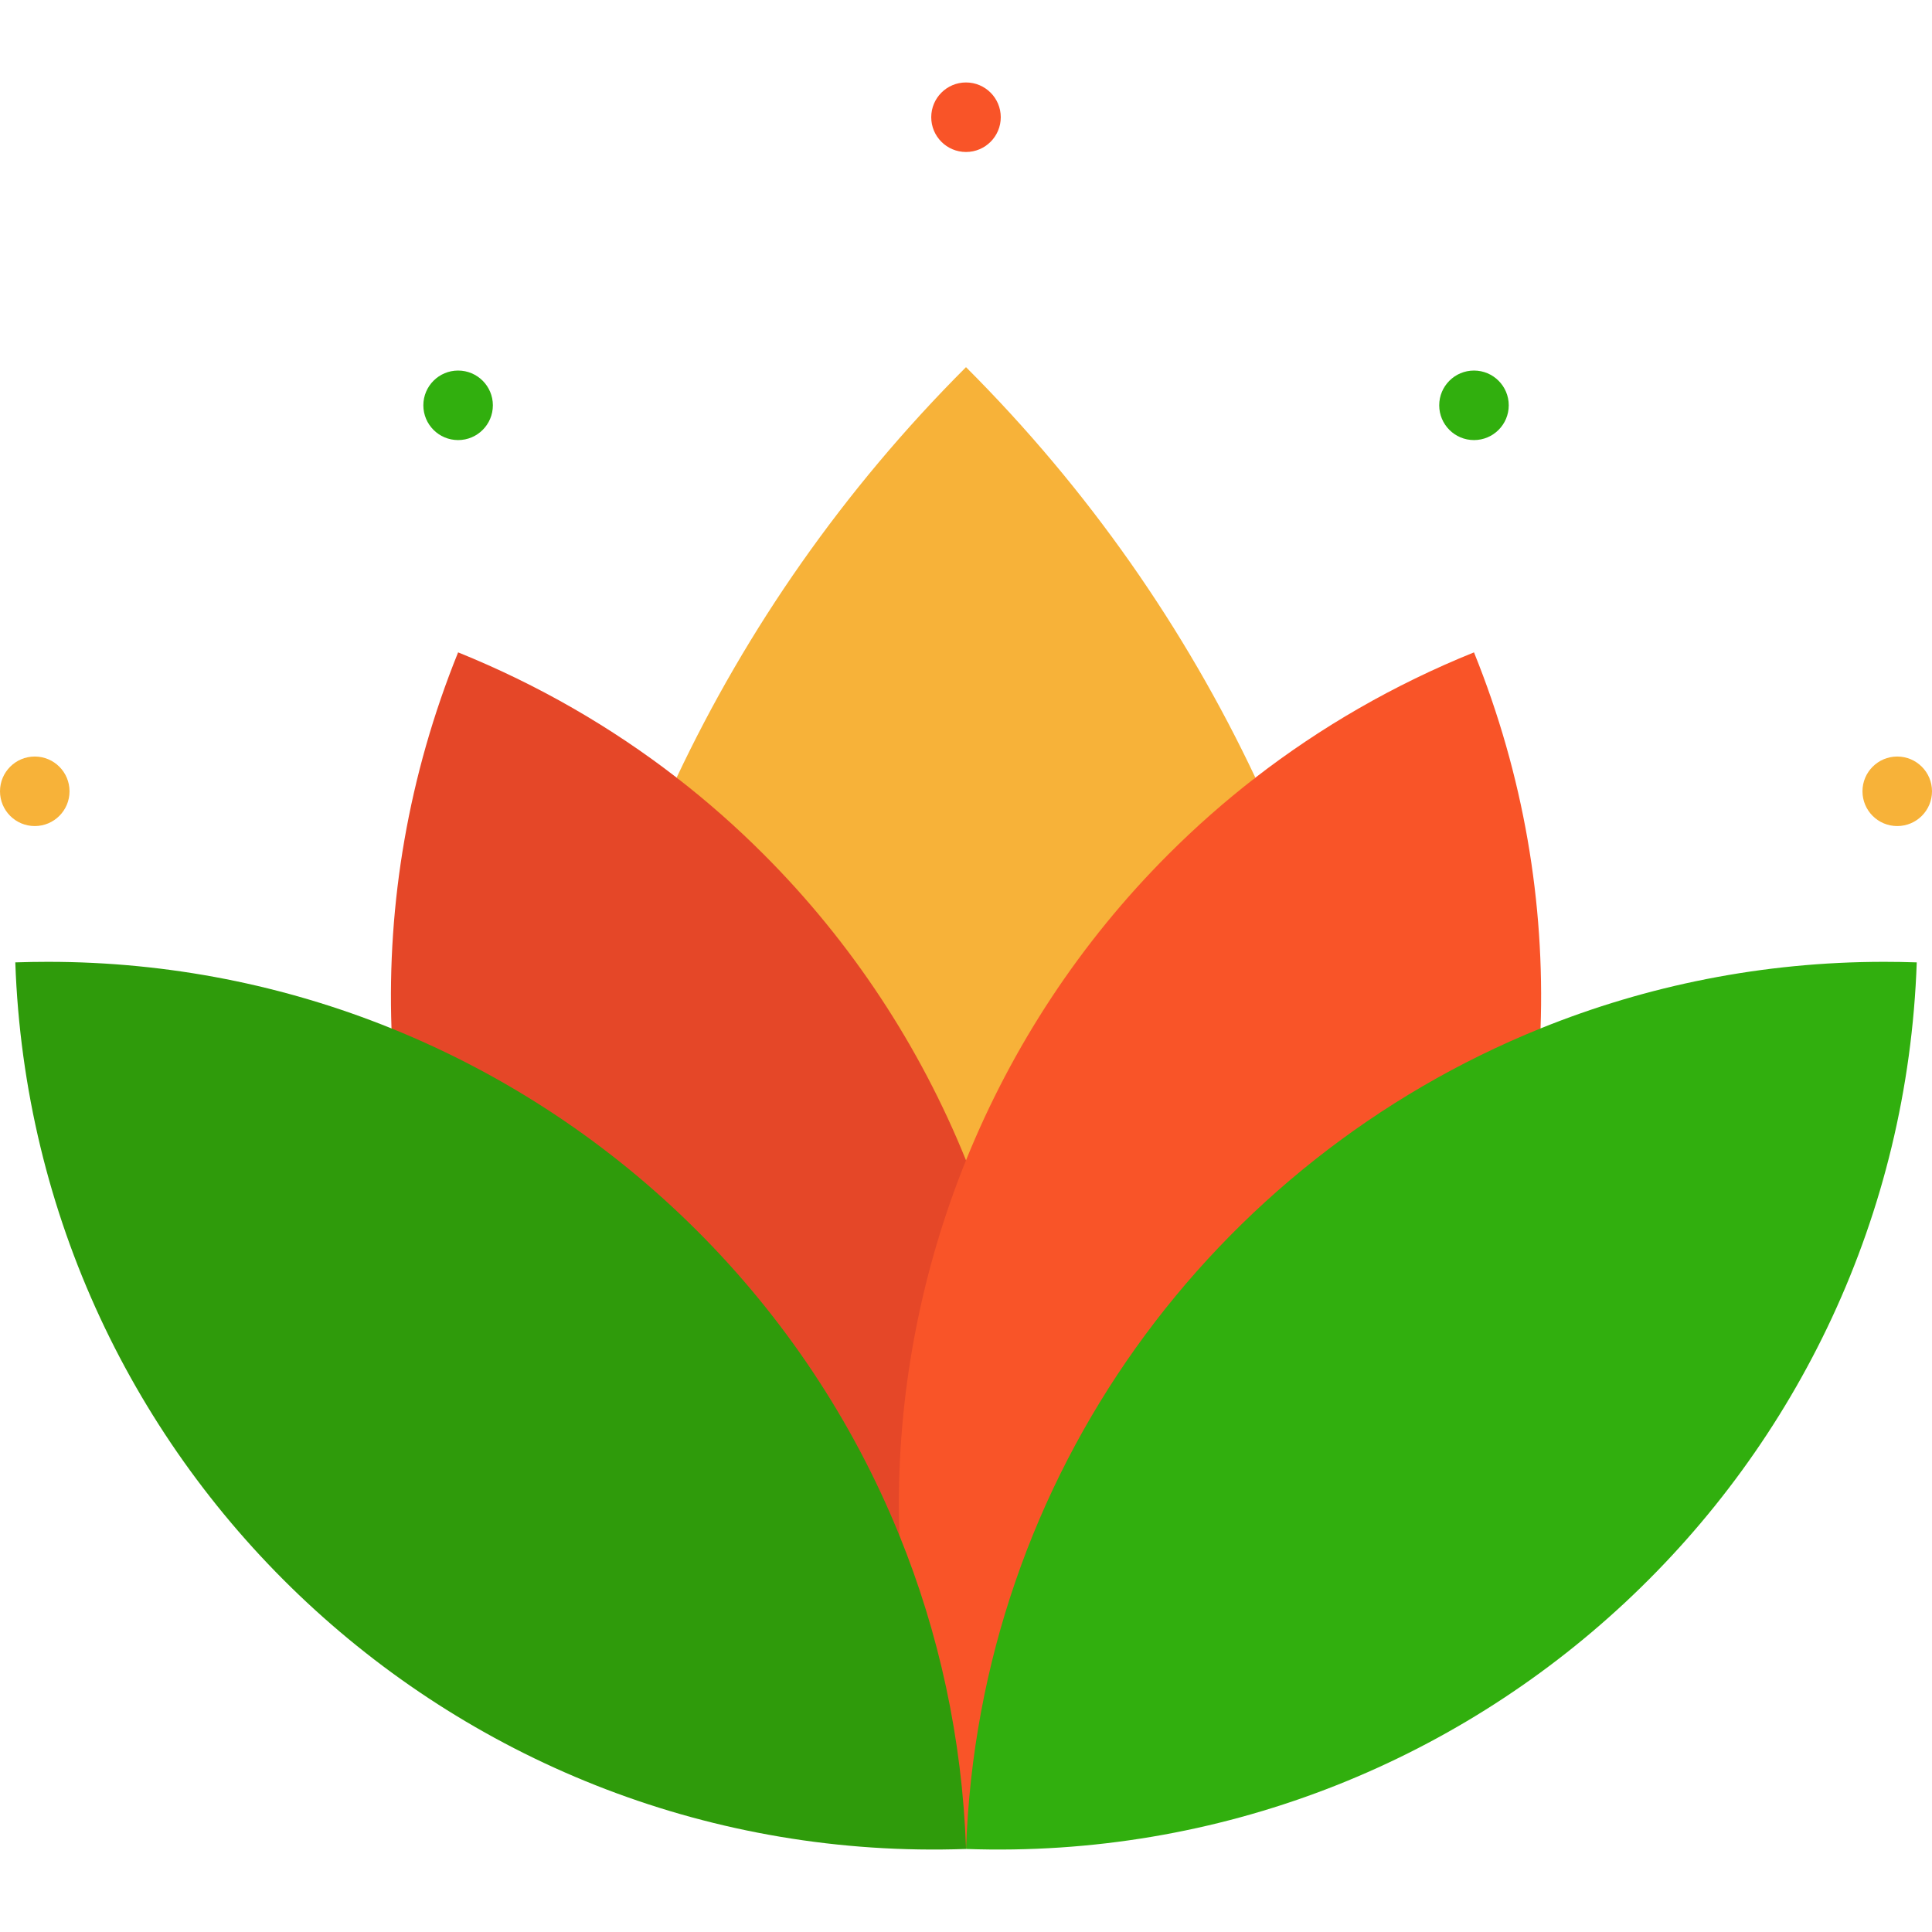
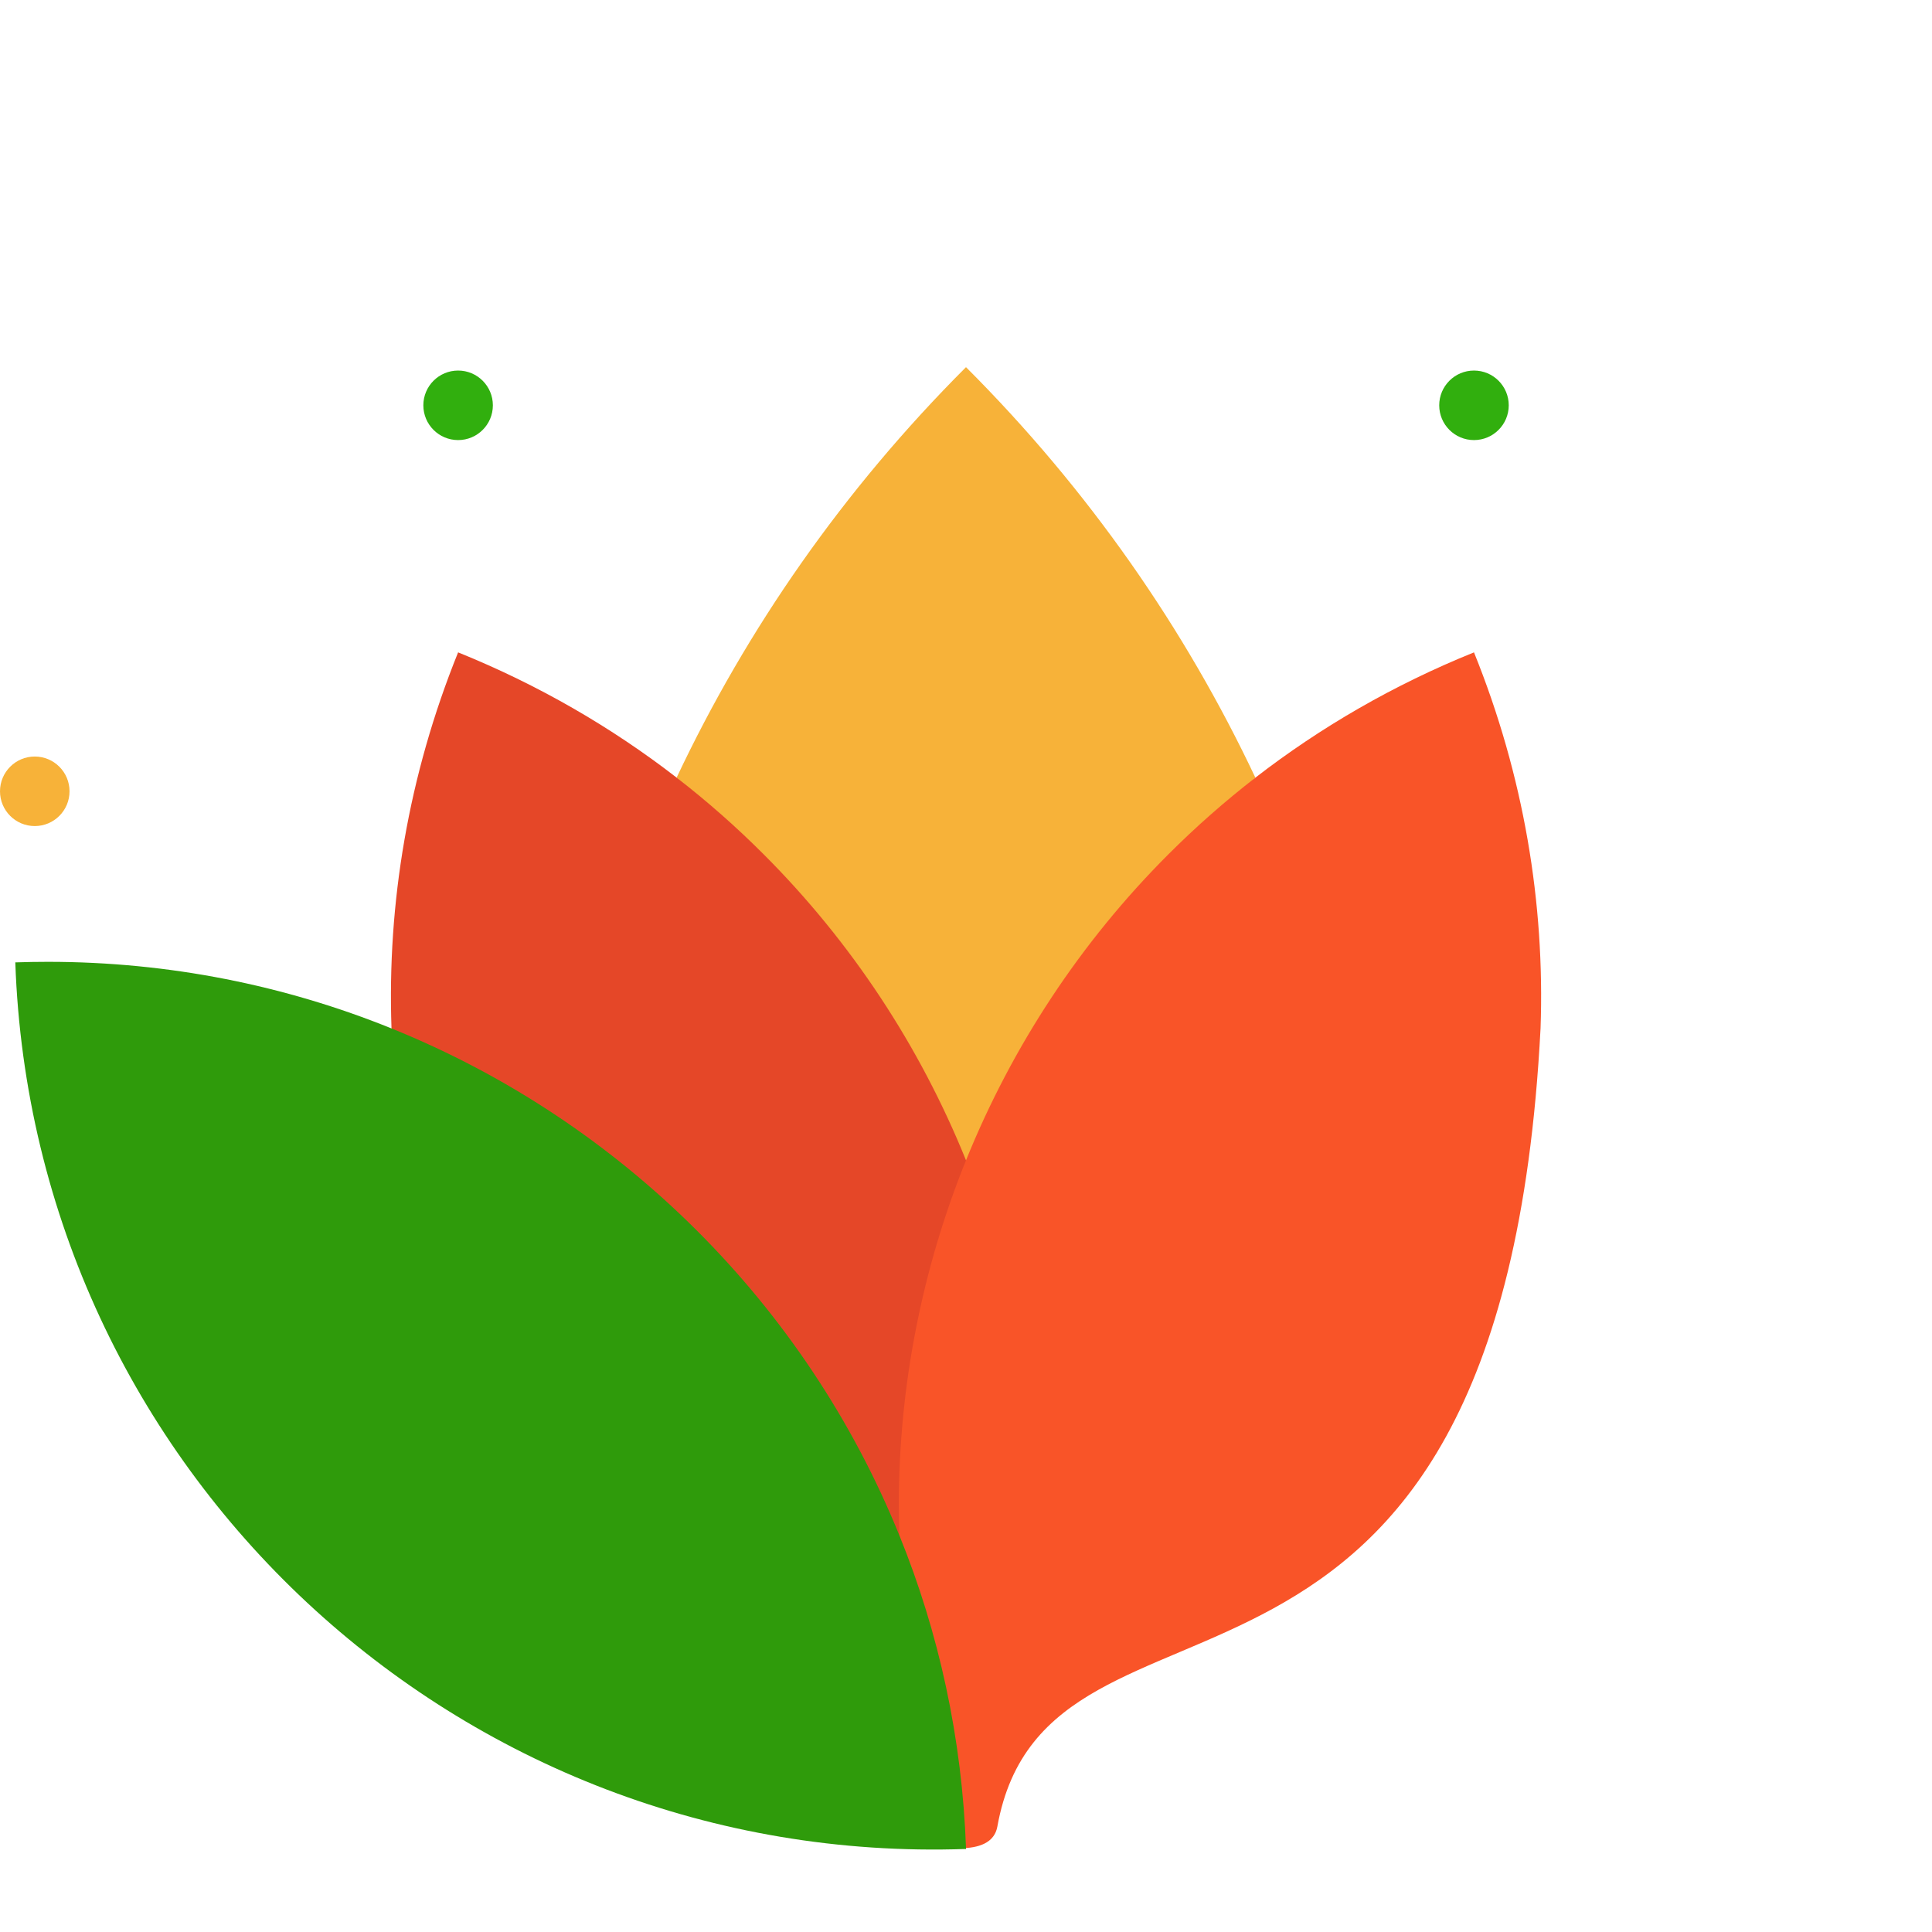
<svg xmlns="http://www.w3.org/2000/svg" height="800px" width="800px" version="1.1" id="Layer_1" viewBox="0 0 512 512" xml:space="preserve">
  <path style="fill:#F7B239;" d="M332.689,206.088c-8.157,6.314,24.418,38.975,17.22,46.173  C326.582,275.564,268.174,363.231,256,393.339c-12.161-30.108-68.014-120.354-91.33-143.657c-7.198-7.211,22.809-37.28,14.64-43.606  C197.896,166.705,223.472,129.828,256,97.3C288.54,129.828,314.104,166.718,332.689,206.088z" />
  <path style="fill:#E54728;" d="M256,307.493c27.037,49.259,20.281,88.261-4.082,100.033c-2.422,1.171-109.681,34.195-100.729,6.142  c-24.826-61.212-42.585-63.877-47.437-141.123v-0.012c-1.167-33.093,4.435-66.96,17.652-99.648  c21.251,8.587,40.636,19.826,57.907,33.192c8.169,6.326,15.859,13.107,23.057,20.318C225.683,249.696,243.839,277.385,256,307.493z" />
  <path style="fill:#F95428;" d="M408.261,272.545C397.737,475.661,277.791,408.894,264.31,484.06  c-2.779,15.494-49.056-4.872-50.064-8.46c-3.433-12.232,19.755-25.392,15.15-40.639c-2.161-7.152,11.734-21.204,8.951-28.053  c-0.111-2.69-0.147-5.393-0.147-8.083c0-31.545,6.167-62.55,17.8-91.332c12.174-30.108,30.317-57.797,53.645-81.099  c7.198-7.198,14.888-13.992,23.045-20.306c17.284-13.377,36.668-24.617,57.932-33.204c13.218,32.688,18.807,66.555,17.64,99.648  V272.545z" />
-   <path style="fill:#31AF0E;" d="M499.311,254.893c2.874,0,5.749,0.049,8.648,0.147c-4.693,134.461-117.497,239.65-251.946,234.957  c3.464-99.218,65.793-182.504,152.249-217.453C436.453,261.145,467.2,254.893,499.311,254.893z" />
  <path style="fill:#2F9B0B;" d="M238.348,406.908c10.454,25.735,16.633,53.718,17.665,83.089  C121.551,494.69,8.746,389.501,4.054,255.04c2.899-0.098,5.774-0.147,8.648-0.147c32.111,0,62.87,6.253,91.05,17.652  C164.619,297.15,213.522,345.696,238.348,406.908z" />
  <circle style="fill:#F7B239;" cx="9.213" cy="209.702" r="9.213" />
  <circle style="fill:#31AF0E;" cx="121.403" cy="107.413" r="9.213" />
-   <circle style="fill:#F95428;" cx="256" cy="31.065" r="9.213" />
  <circle style="fill:#31AF0E;" cx="390.621" cy="107.413" r="9.213" />
-   <circle style="fill:#F7B239;" cx="502.787" cy="209.702" r="9.213" />
</svg>